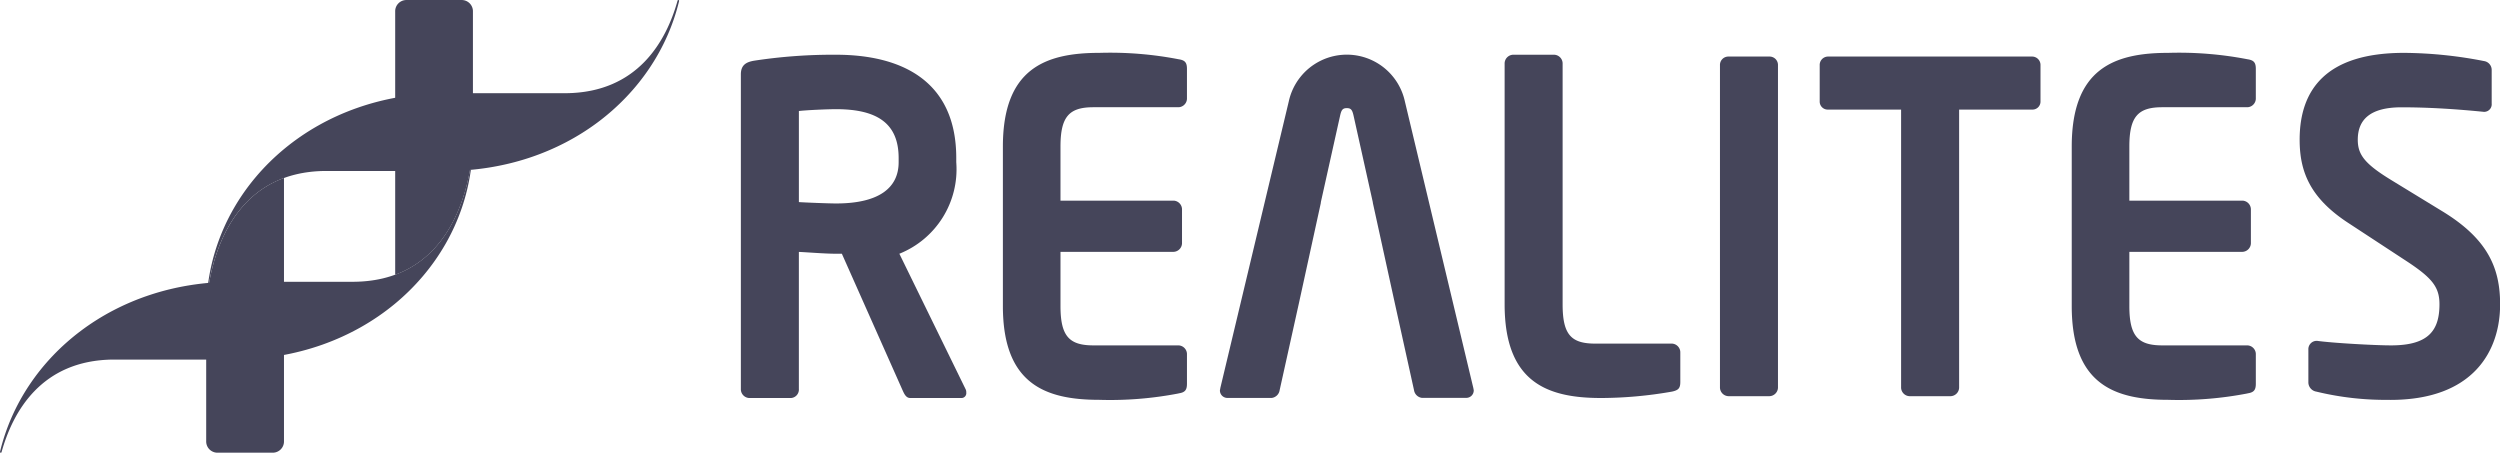
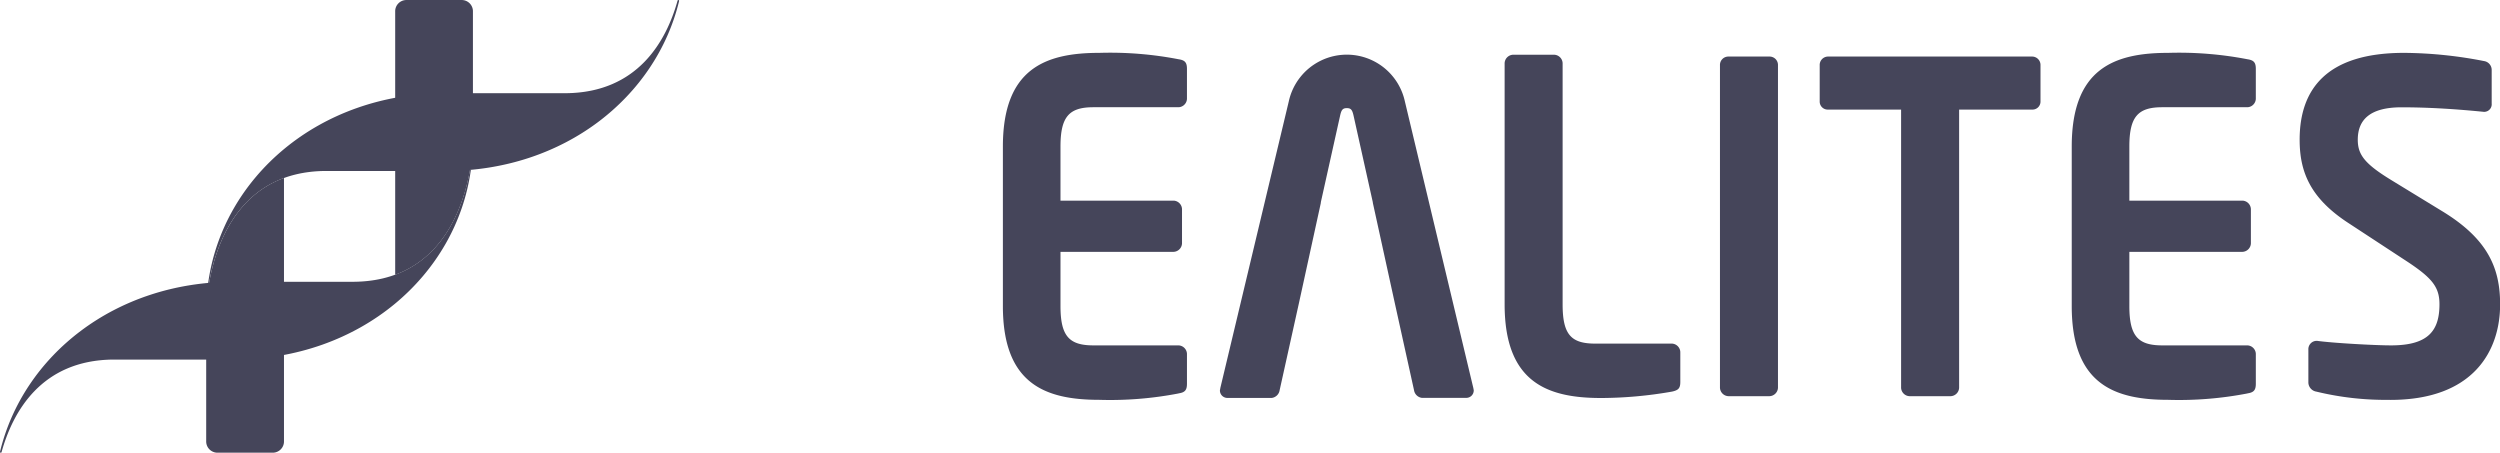
<svg xmlns="http://www.w3.org/2000/svg" width="165.669" height="30" viewBox="0 0 165.669 30">
  <defs>
    <clipPath id="clip-path">
      <rect id="Rectangle_2252" data-name="Rectangle 2252" width="165.669" height="30" fill="#45455a" />
    </clipPath>
  </defs>
  <g id="logo_realites_dark" transform="translate(-6.585 -6.18)">
    <g id="Groupe_3634" data-name="Groupe 3634" transform="translate(6.585 6.18)" clip-path="url(#clip-path)">
      <path id="Tracé_10965" data-name="Tracé 10965" d="M198.574,38.26a23.877,23.877,0,0,1-5.256.424c-3.6,0-6.389-1.061-6.389-6.21V21.9c0-5.15,2.794-6.209,6.389-6.209a23.877,23.877,0,0,1,5.256.424c.415.061.553.212.553.635v1.939a.582.582,0,0,1-.553.605h-5.643c-1.6,0-2.185.607-2.185,2.605v3.585h7.5a.583.583,0,0,1,.553.606v2.181a.583.583,0,0,1-.553.606h-7.5v3.594c0,2,.58,2.605,2.185,2.605h5.643a.582.582,0,0,1,.553.606v1.937c0,.425-.138.576-.553.637" transform="translate(-120.47 -12.188)" fill="#45455a" />
    </g>
    <g id="Groupe_3635" data-name="Groupe 3635" transform="translate(6.585 6.18)" clip-path="url(#clip-path)">
      <path id="Tracé_10966" data-name="Tracé 10966" d="M319.166,38.856h-2.739a.582.582,0,0,1-.552-.606V16.927a.555.555,0,0,1,.552-.576h2.739a.556.556,0,0,1,.553.576V38.25a.583.583,0,0,1-.553.606" transform="translate(-201.897 -12.603)" fill="#45455a" />
    </g>
    <g id="Groupe_3636" data-name="Groupe 3636" transform="translate(6.585 6.18)" clip-path="url(#clip-path)">
      <path id="Tracé_10967" data-name="Tracé 10967" d="M347.89,19.865h-4.84V38.251a.583.583,0,0,1-.553.606h-2.739a.582.582,0,0,1-.553-.606V19.865h-4.841a.53.53,0,0,1-.553-.545V16.927a.556.556,0,0,1,.553-.576H347.89a.557.557,0,0,1,.553.576V19.32a.53.53,0,0,1-.553.545" transform="translate(-213.224 -12.603)" fill="#45455a" />
    </g>
    <g id="Groupe_3637" data-name="Groupe 3637" transform="translate(6.585 6.18)" clip-path="url(#clip-path)">
-       <path id="Tracé_10968" data-name="Tracé 10968" d="M154.409,38.769h-3.374c-.3,0-.415-.3-.553-.606L146.5,29.209h-.387c-.719,0-1.826-.092-2.462-.122v9.077a.562.562,0,0,1-.525.606h-2.766a.584.584,0,0,1-.553-.606V17.324c0-.606.332-.818.886-.909a34.571,34.571,0,0,1,5.421-.394c4.26,0,7.967,1.666,7.967,6.846v.273a6.033,6.033,0,0,1-3.771,6.069l4.379,8.955a.438.438,0,0,1,.055.242.321.321,0,0,1-.332.364m-4.149-15.9c0-2.272-1.383-3.241-4.149-3.241-.581,0-1.964.061-2.462.122v6.035c.443.031,1.992.091,2.462.091,2.849,0,4.149-1.035,4.149-2.733Z" transform="translate(-90.712 -12.394)" fill="#45455a" />
-     </g>
+       </g>
    <g id="Groupe_3638" data-name="Groupe 3638" transform="translate(6.585 6.18)" clip-path="url(#clip-path)">
      <path id="Tracé_10969" data-name="Tracé 10969" d="M288.238,38.346a27.514,27.514,0,0,1-4.7.424c-3.6,0-6.39-1.061-6.39-6.209V16.628a.583.583,0,0,1,.552-.606h2.738a.583.583,0,0,1,.553.606V32.56c0,2,.554,2.605,2.157,2.605h5.09a.582.582,0,0,1,.552.606v1.938c0,.425-.137.546-.552.637" transform="translate(-177.44 -12.395)" fill="#45455a" />
    </g>
    <g id="Groupe_3639" data-name="Groupe 3639" transform="translate(6.585 6.18)" clip-path="url(#clip-path)">
      <path id="Tracé_10970" data-name="Tracé 10970" d="M390.779,38.26a23.879,23.879,0,0,1-5.256.424c-3.6,0-6.39-1.061-6.39-6.21V21.9c0-5.15,2.794-6.209,6.39-6.209a23.881,23.881,0,0,1,5.256.424c.414.061.553.212.553.635v1.939a.582.582,0,0,1-.553.605h-5.643c-1.6,0-2.185.607-2.185,2.605v3.585h7.5a.583.583,0,0,1,.554.606v2.181a.583.583,0,0,1-.554.606h-7.5v3.594c0,2,.581,2.605,2.185,2.605h5.643a.582.582,0,0,1,.553.606v1.937c0,.425-.139.576-.553.637" transform="translate(-241.844 -12.188)" fill="#45455a" />
    </g>
    <g id="Groupe_3640" data-name="Groupe 3640" transform="translate(6.585 6.18)" clip-path="url(#clip-path)">
      <path id="Tracé_10971" data-name="Tracé 10971" d="M426.118,38.683a19.429,19.429,0,0,1-4.9-.545.626.626,0,0,1-.525-.606V35.35a.55.55,0,0,1,.525-.575h.055c1.107.151,3.873.3,4.9.3,2.462,0,3.208-.968,3.208-2.726,0-1.181-.525-1.787-2.351-2.968l-3.651-2.393c-2.573-1.666-3.264-3.423-3.264-5.543,0-3.332,1.77-5.755,6.915-5.755a28.335,28.335,0,0,1,5.311.545.594.594,0,0,1,.5.576v2.242a.5.5,0,0,1-.469.545h-.055c-1.826-.182-3.653-.3-5.45-.3-2.047,0-2.9.788-2.9,2.151,0,1,.469,1.606,2.267,2.7l3.32,2.029c3.043,1.848,3.845,3.786,3.845,6.179,0,3.059-1.743,6.331-7.275,6.331" transform="translate(-267.723 -12.187)" fill="#45455a" />
    </g>
    <g id="Groupe_3641" data-name="Groupe 3641" transform="translate(6.585 6.18)" clip-path="url(#clip-path)">
      <path id="Tracé_10972" data-name="Tracé 10972" d="M242.747,38.1l-4.536-18.991a3.937,3.937,0,0,0-7.69,0L225.985,38.1a1.409,1.409,0,0,1-.028.151.494.494,0,0,0,.5.515h2.932a.607.607,0,0,0,.525-.515l1.274-5.748,1.46-6.679h-.01l1.286-5.778c.083-.363.165-.485.442-.485s.359.121.443.485l.83,3.731v0l.454,2.044h-.007l1.463,6.678,1.269,5.748a.607.607,0,0,0,.526.515h2.932a.494.494,0,0,0,.5-.515,1.427,1.427,0,0,1-.027-.151" transform="translate(-145.115 -12.396)" fill="#45455a" />
    </g>
    <g id="Groupe_3642" data-name="Groupe 3642" transform="translate(6.585 6.18)" clip-path="url(#clip-path)">
      <path id="Tracé_10973" data-name="Tracé 10973" d="M43.853,45.135h-.007c-.1.615-.15,1.122-.171,1.441-.008.189-.016.377-.016.568,0,.02,0,.032,0,.032v8.438a.746.746,0,0,0,.742.773h3.672a.745.745,0,0,0,.741-.773v-.128h0V38.18c-3.428,1.258-4.576,4.771-4.96,6.955" transform="translate(-29.995 -26.388)" fill="#45455a" />
    </g>
    <g id="Groupe_3643" data-name="Groupe 3643" transform="translate(6.585 6.18)" clip-path="url(#clip-path)">
      <path id="Tracé_10974" data-name="Tracé 10974" d="M6.585,55.4a.053.053,0,0,0,.054.054.052.052,0,0,0,.049-.041l0,0c.745-2.671,2.632-6.093,7.4-6.133h7.973c8.424,0,14.772-5.6,15.729-12.584l-.063.006c-.472,2.685-2.1,7.376-7.693,7.423H22.066c-7.879,0-13.946,4.91-15.48,11.262h0s0,.006,0,.008" transform="translate(-6.585 -25.452)" fill="#45455a" />
    </g>
    <g id="Groupe_3644" data-name="Groupe 3644" transform="translate(6.585 6.18)" clip-path="url(#clip-path)">
      <path id="Tracé_10975" data-name="Tracé 10975" d="M82.605,17.435h.007c.1-.615.15-1.122.171-1.441.008-.188.016-.377.016-.567,0-.02,0-.032,0-.032V6.956a.746.746,0,0,0-.742-.773H78.387a.745.745,0,0,0-.74.773v.128h0V24.391c3.428-1.26,4.575-4.772,4.959-6.956" transform="translate(-51.459 -6.182)" fill="#45455a" />
    </g>
    <g id="Groupe_3645" data-name="Groupe 3645" transform="translate(6.585 6.18)" clip-path="url(#clip-path)">
      <path id="Tracé_10976" data-name="Tracé 10976" d="M75.226,6.236a.054.054,0,0,0-.054-.054.052.052,0,0,0-.049.042l0,0c-.745,2.671-2.632,6.093-7.4,6.133H59.745c-8.424,0-14.772,5.6-15.729,12.584l.063-.007c.472-2.685,2.1-7.376,7.693-7.423h7.973c7.879,0,13.945-4.91,15.48-11.261h0s0-.005,0-.008" transform="translate(-30.222 -6.181)" fill="#45455a" />
    </g>
  </g>
</svg>